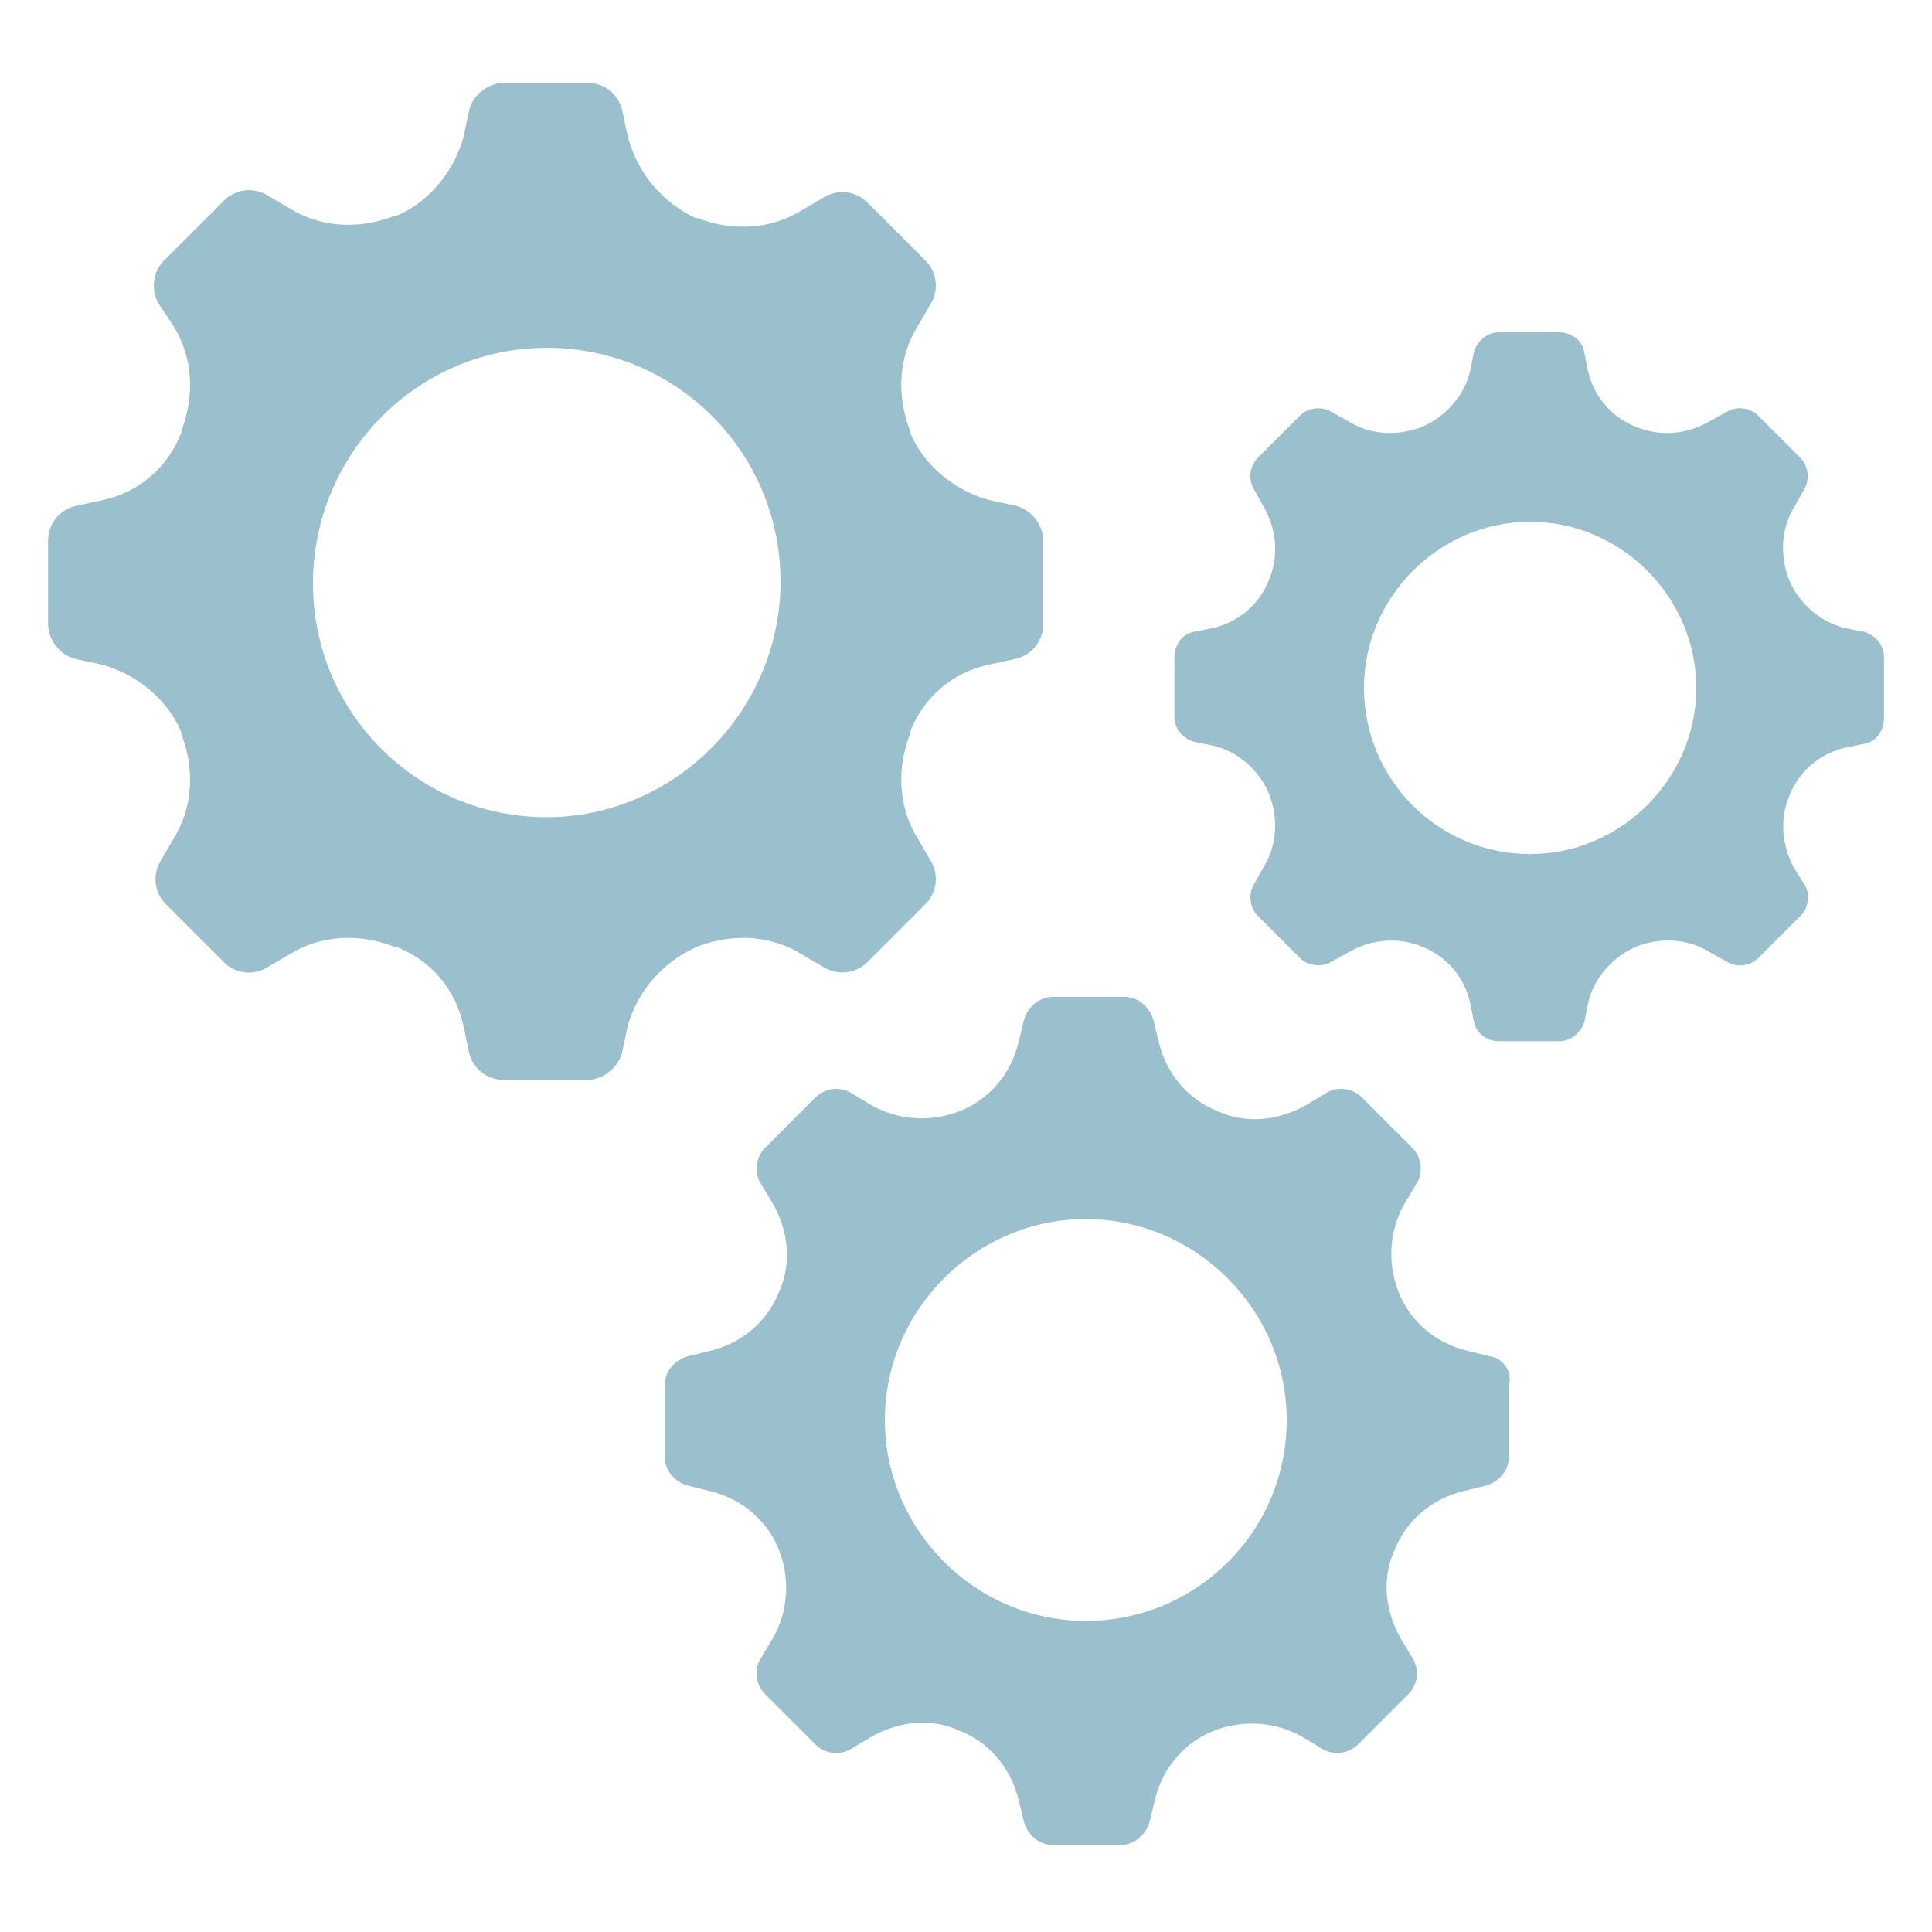
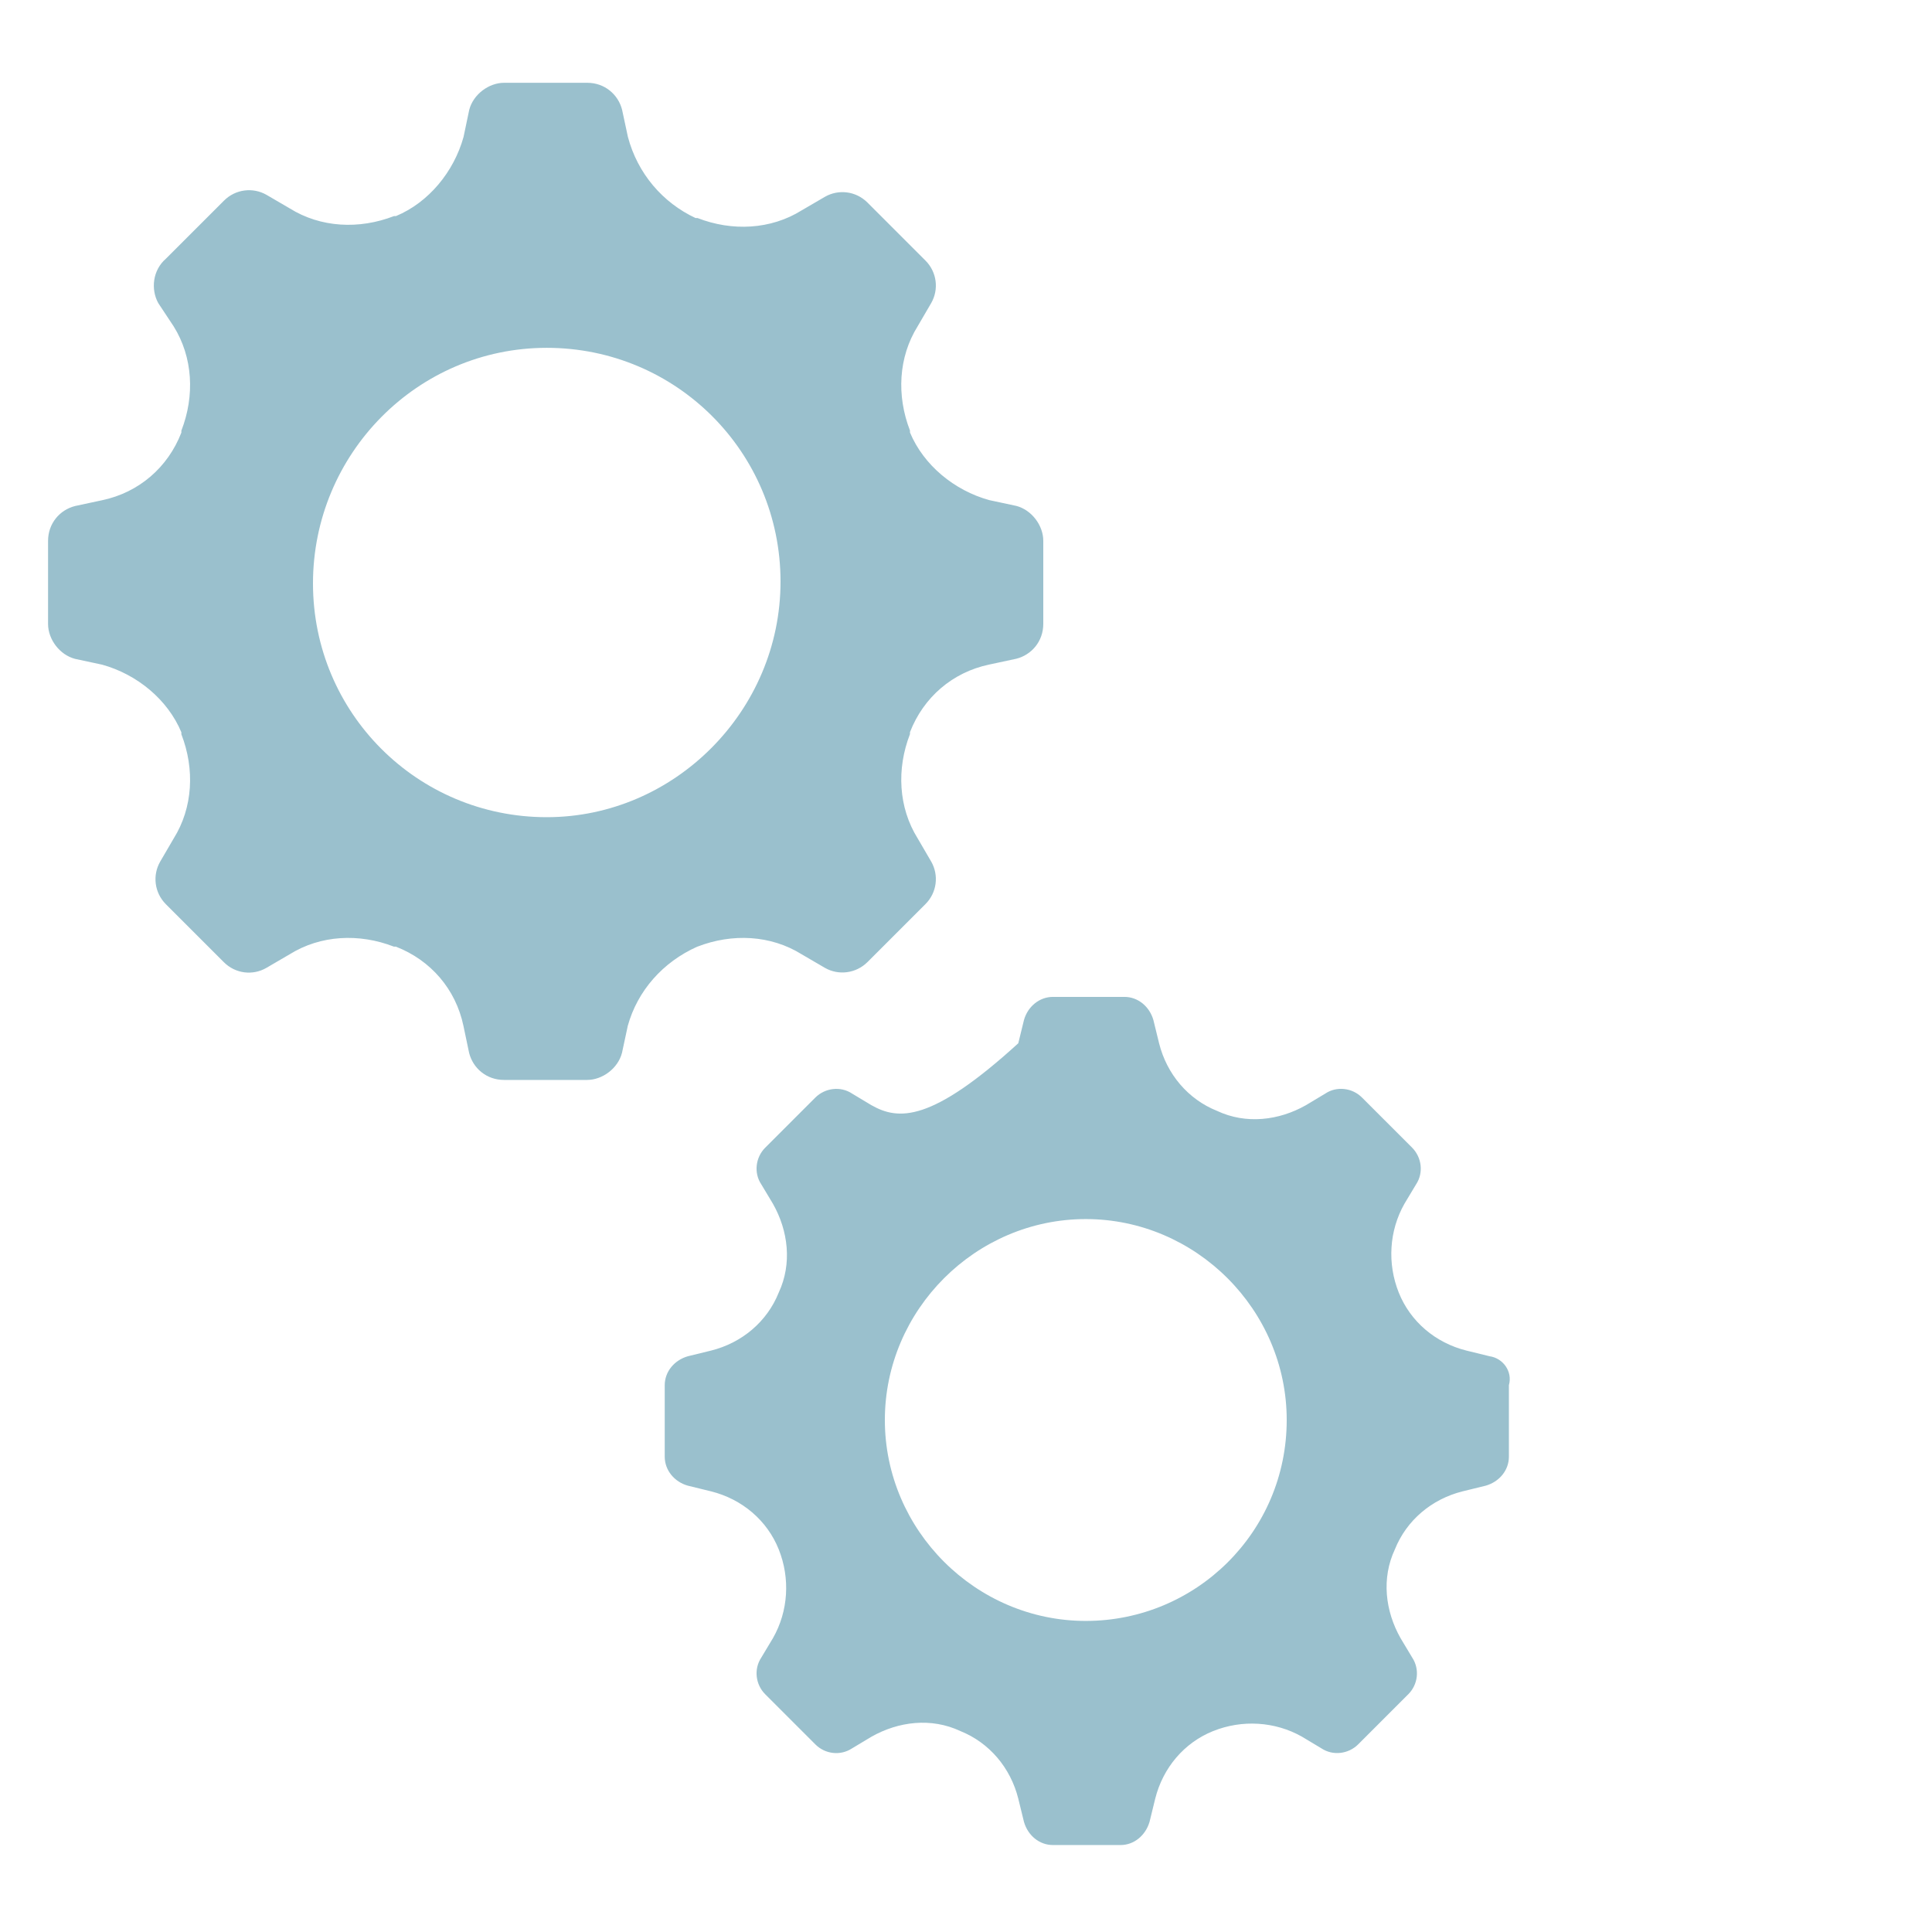
<svg xmlns="http://www.w3.org/2000/svg" width="193" height="193" viewBox="0 0 193 193" fill="none">
  <path d="M69.673 94.565C73.159 93.214 77.007 93.407 80.095 95.337L82.411 96.688C83.762 97.46 85.499 97.255 86.657 96.109L92.447 90.319C93.605 89.161 93.798 87.424 93.026 86.073L91.675 83.757C89.745 80.669 89.552 76.809 90.903 73.335C90.903 73.335 90.903 73.335 90.903 73.142C92.254 69.656 95.149 67.159 98.816 66.387L101.518 65.808C103.05 65.422 104.22 64.071 104.22 62.322V54.023C104.22 52.491 103.062 50.935 101.518 50.536L98.816 49.958C95.33 48.992 92.266 46.471 90.903 43.203C90.903 43.203 90.903 43.203 90.903 43.01C89.552 39.523 89.745 35.675 91.675 32.587L93.026 30.271C93.798 28.921 93.605 27.183 92.447 26.026L86.657 20.235C85.499 19.078 83.762 18.884 82.411 19.657L80.095 21.008C77.007 22.938 73.147 23.131 69.673 21.779C69.673 21.779 69.673 21.779 69.48 21.779C66.199 20.248 63.69 17.328 62.725 13.674L62.146 10.972C61.76 9.44 60.409 8.27 58.66 8.27H50.361C48.829 8.27 47.273 9.428 46.875 10.972L46.308 13.674C45.343 17.16 42.822 20.224 39.553 21.587C39.553 21.587 39.553 21.587 39.36 21.587C35.874 22.938 32.026 22.744 28.938 20.814L26.622 19.463C25.271 18.692 23.534 18.884 22.376 20.043L16.586 25.832C15.235 26.991 15.054 28.921 15.814 30.284L17.346 32.6C19.276 35.688 19.469 39.548 18.118 43.022C18.118 43.022 18.118 43.022 18.118 43.215C16.767 46.701 13.872 49.198 10.205 49.97L7.503 50.549C5.971 50.935 4.801 52.286 4.801 54.035V62.334C4.801 63.866 5.959 65.422 7.503 65.82L10.205 66.399C13.691 67.364 16.755 69.885 18.118 73.154C18.118 73.154 18.118 73.154 18.118 73.347C19.469 76.833 19.276 80.681 17.346 83.769L15.995 86.085C15.223 87.436 15.416 89.173 16.574 90.331L22.364 96.121C23.522 97.279 25.259 97.472 26.61 96.688L28.926 95.337C32.014 93.407 35.874 93.214 39.348 94.565C39.348 94.565 39.348 94.565 39.541 94.565C43.027 95.916 45.524 98.811 46.296 102.478L46.863 105.18C47.249 106.712 48.6 107.882 50.349 107.882H58.648C60.18 107.882 61.736 106.724 62.134 105.18L62.713 102.478C63.678 98.992 66.199 96.109 69.661 94.565H69.673ZM54.619 81.634C41.688 81.634 31.266 71.212 31.266 58.281C31.266 45.35 41.688 34.747 54.619 34.747C67.55 34.747 77.972 45.169 77.972 58.1C77.972 71.031 67.357 81.634 54.619 81.634Z" fill="#9AC0CD" />
-   <path d="M148.803 135.484L146.487 134.917C143.399 134.145 140.89 132.022 139.732 129.127C138.574 126.232 138.767 122.951 140.299 120.249L141.457 118.319C142.229 117.161 142.024 115.617 141.071 114.652L136.053 109.634C135.088 108.669 133.532 108.476 132.386 109.248L130.456 110.406C127.754 111.938 124.473 112.336 121.578 110.973C118.683 109.815 116.56 107.306 115.788 104.218L115.221 101.902C114.835 100.551 113.689 99.586 112.326 99.586H105.185C103.834 99.586 102.664 100.551 102.29 101.902L101.723 104.218C100.951 107.306 98.828 109.815 95.933 110.973C93.038 112.131 89.757 111.938 87.055 110.406L85.125 109.248C83.967 108.476 82.423 108.681 81.458 109.634L76.44 114.652C75.475 115.617 75.282 117.173 76.054 118.319L77.212 120.249C78.744 122.951 79.142 126.232 77.791 129.127C76.633 132.022 74.124 134.145 71.036 134.917L68.72 135.484C67.369 135.87 66.404 137.016 66.404 138.379V145.52C66.404 146.871 67.369 148.041 68.72 148.415L71.036 148.982C74.124 149.754 76.633 151.877 77.791 154.772C78.949 157.667 78.756 160.948 77.212 163.65L76.054 165.58C75.282 166.738 75.475 168.282 76.44 169.247L81.458 174.265C82.423 175.23 83.955 175.423 85.125 174.651L87.055 173.493C89.757 171.961 93.038 171.563 95.933 172.926C98.828 174.084 100.951 176.593 101.723 179.681L102.29 181.997C102.676 183.348 103.822 184.313 105.185 184.313H111.94C113.291 184.313 114.437 183.348 114.835 181.997L115.402 179.681C116.174 176.593 118.297 174.084 121.192 172.926C124.087 171.768 127.368 171.961 130.07 173.493L132 174.651C133.158 175.423 134.702 175.218 135.667 174.265L140.685 169.247C141.65 168.282 141.843 166.75 141.071 165.58L139.913 163.65C138.381 160.948 137.983 157.667 139.346 154.772C140.504 151.877 143.013 149.754 146.101 148.982L148.417 148.415C149.768 148.029 150.733 146.883 150.733 145.52V138.379C151.119 137.028 150.166 135.677 148.803 135.484ZM108.466 161.925C97.465 161.925 88.394 152.854 88.394 141.853C88.394 130.852 97.465 121.781 108.466 121.781C119.467 121.781 128.538 130.852 128.538 141.853C128.538 153.047 119.467 161.925 108.466 161.925Z" fill="#9AC0CD" />
-   <path d="M186.245 63.122L184.315 62.736C181.818 62.157 179.683 60.239 178.718 57.911C177.753 55.414 177.946 52.7 179.285 50.577L180.25 48.84C180.817 47.875 180.636 46.524 179.864 45.752L175.618 41.506C174.846 40.734 173.495 40.541 172.53 41.12L170.793 42.085C168.477 43.436 165.775 43.617 163.459 42.652C160.938 41.687 159.213 39.564 158.634 37.055L158.248 35.125C158.055 33.967 156.897 33.195 155.751 33.195H149.768C148.61 33.195 147.645 33.967 147.247 35.125L146.861 37.055C146.294 39.552 144.34 41.687 142.036 42.652C139.539 43.617 136.825 43.424 134.702 42.085L132.965 41.12C132 40.553 130.649 40.734 129.877 41.506L125.631 45.752C124.859 46.524 124.666 47.875 125.245 48.84L126.21 50.577C127.561 52.893 127.742 55.595 126.777 57.911C125.812 60.408 123.689 62.157 121.18 62.736L119.25 63.122C118.092 63.315 117.32 64.473 117.32 65.619V71.602C117.32 72.76 118.092 73.725 119.25 74.099L121.18 74.485C123.701 75.064 125.812 76.982 126.777 79.31C127.742 81.807 127.549 84.521 126.21 86.644L125.245 88.381C124.678 89.346 124.859 90.697 125.631 91.469L129.877 95.715C130.649 96.487 132 96.68 132.965 96.101L134.702 95.136C137.018 93.785 139.72 93.604 142.036 94.557C144.533 95.522 146.282 97.645 146.861 100.154L147.247 102.084C147.44 103.242 148.598 104.014 149.768 104.014H155.751C156.909 104.014 157.874 103.242 158.272 102.084L158.658 100.154C159.225 97.657 161.179 95.522 163.483 94.557C165.98 93.592 168.694 93.785 170.817 95.136L172.554 96.101C173.519 96.68 174.87 96.487 175.642 95.715L179.888 91.469C180.66 90.697 180.853 89.346 180.274 88.381L179.309 86.849C177.958 84.533 177.777 81.831 178.742 79.515C179.707 77.018 181.83 75.269 184.339 74.69L186.269 74.304C187.427 74.111 188.199 72.953 188.199 71.807V65.631C188.199 64.473 187.427 63.508 186.269 63.134L186.245 63.122ZM152.856 85.317C143.592 85.317 136.258 77.802 136.258 68.719C136.258 59.636 143.773 52.121 152.856 52.121C161.939 52.121 169.454 59.636 169.454 68.719C169.454 77.802 161.939 85.317 152.856 85.317Z" fill="#9AC0CD" />
+   <path d="M148.803 135.484L146.487 134.917C143.399 134.145 140.89 132.022 139.732 129.127C138.574 126.232 138.767 122.951 140.299 120.249L141.457 118.319C142.229 117.161 142.024 115.617 141.071 114.652L136.053 109.634C135.088 108.669 133.532 108.476 132.386 109.248L130.456 110.406C127.754 111.938 124.473 112.336 121.578 110.973C118.683 109.815 116.56 107.306 115.788 104.218L115.221 101.902C114.835 100.551 113.689 99.586 112.326 99.586H105.185C103.834 99.586 102.664 100.551 102.29 101.902L101.723 104.218C93.038 112.131 89.757 111.938 87.055 110.406L85.125 109.248C83.967 108.476 82.423 108.681 81.458 109.634L76.44 114.652C75.475 115.617 75.282 117.173 76.054 118.319L77.212 120.249C78.744 122.951 79.142 126.232 77.791 129.127C76.633 132.022 74.124 134.145 71.036 134.917L68.72 135.484C67.369 135.87 66.404 137.016 66.404 138.379V145.52C66.404 146.871 67.369 148.041 68.72 148.415L71.036 148.982C74.124 149.754 76.633 151.877 77.791 154.772C78.949 157.667 78.756 160.948 77.212 163.65L76.054 165.58C75.282 166.738 75.475 168.282 76.44 169.247L81.458 174.265C82.423 175.23 83.955 175.423 85.125 174.651L87.055 173.493C89.757 171.961 93.038 171.563 95.933 172.926C98.828 174.084 100.951 176.593 101.723 179.681L102.29 181.997C102.676 183.348 103.822 184.313 105.185 184.313H111.94C113.291 184.313 114.437 183.348 114.835 181.997L115.402 179.681C116.174 176.593 118.297 174.084 121.192 172.926C124.087 171.768 127.368 171.961 130.07 173.493L132 174.651C133.158 175.423 134.702 175.218 135.667 174.265L140.685 169.247C141.65 168.282 141.843 166.75 141.071 165.58L139.913 163.65C138.381 160.948 137.983 157.667 139.346 154.772C140.504 151.877 143.013 149.754 146.101 148.982L148.417 148.415C149.768 148.029 150.733 146.883 150.733 145.52V138.379C151.119 137.028 150.166 135.677 148.803 135.484ZM108.466 161.925C97.465 161.925 88.394 152.854 88.394 141.853C88.394 130.852 97.465 121.781 108.466 121.781C119.467 121.781 128.538 130.852 128.538 141.853C128.538 153.047 119.467 161.925 108.466 161.925Z" fill="#9AC0CD" />
</svg>